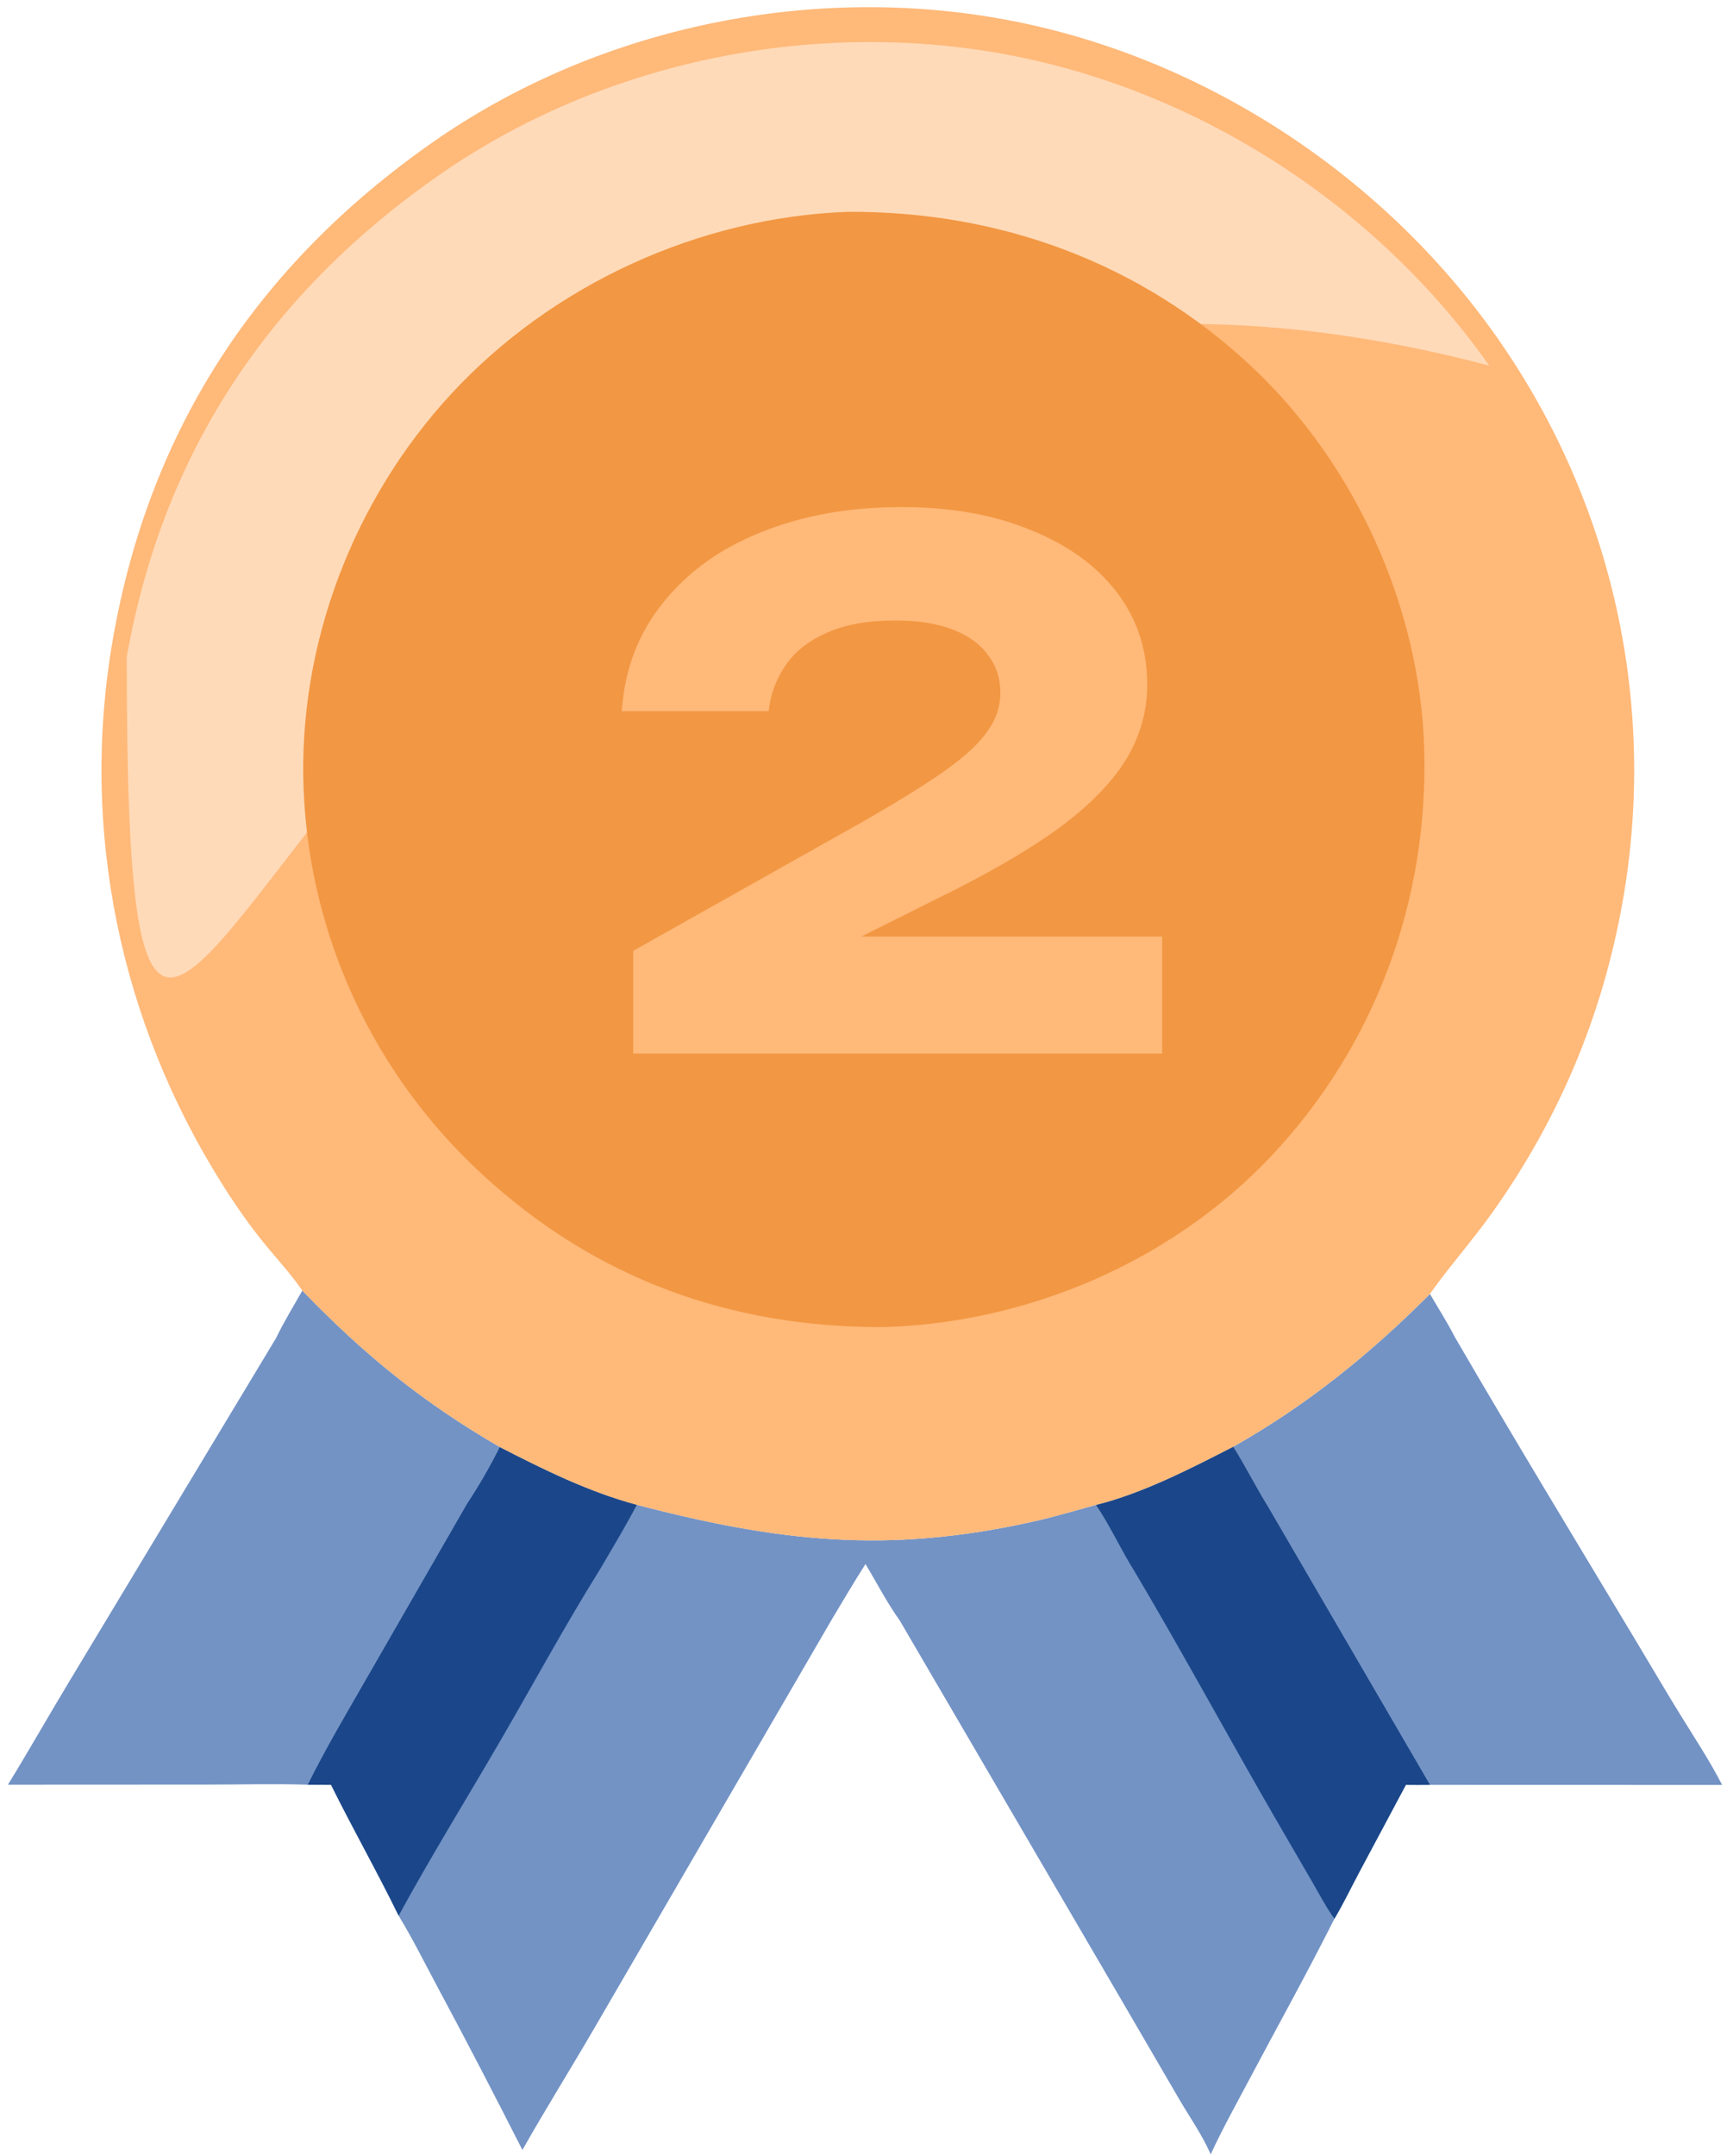
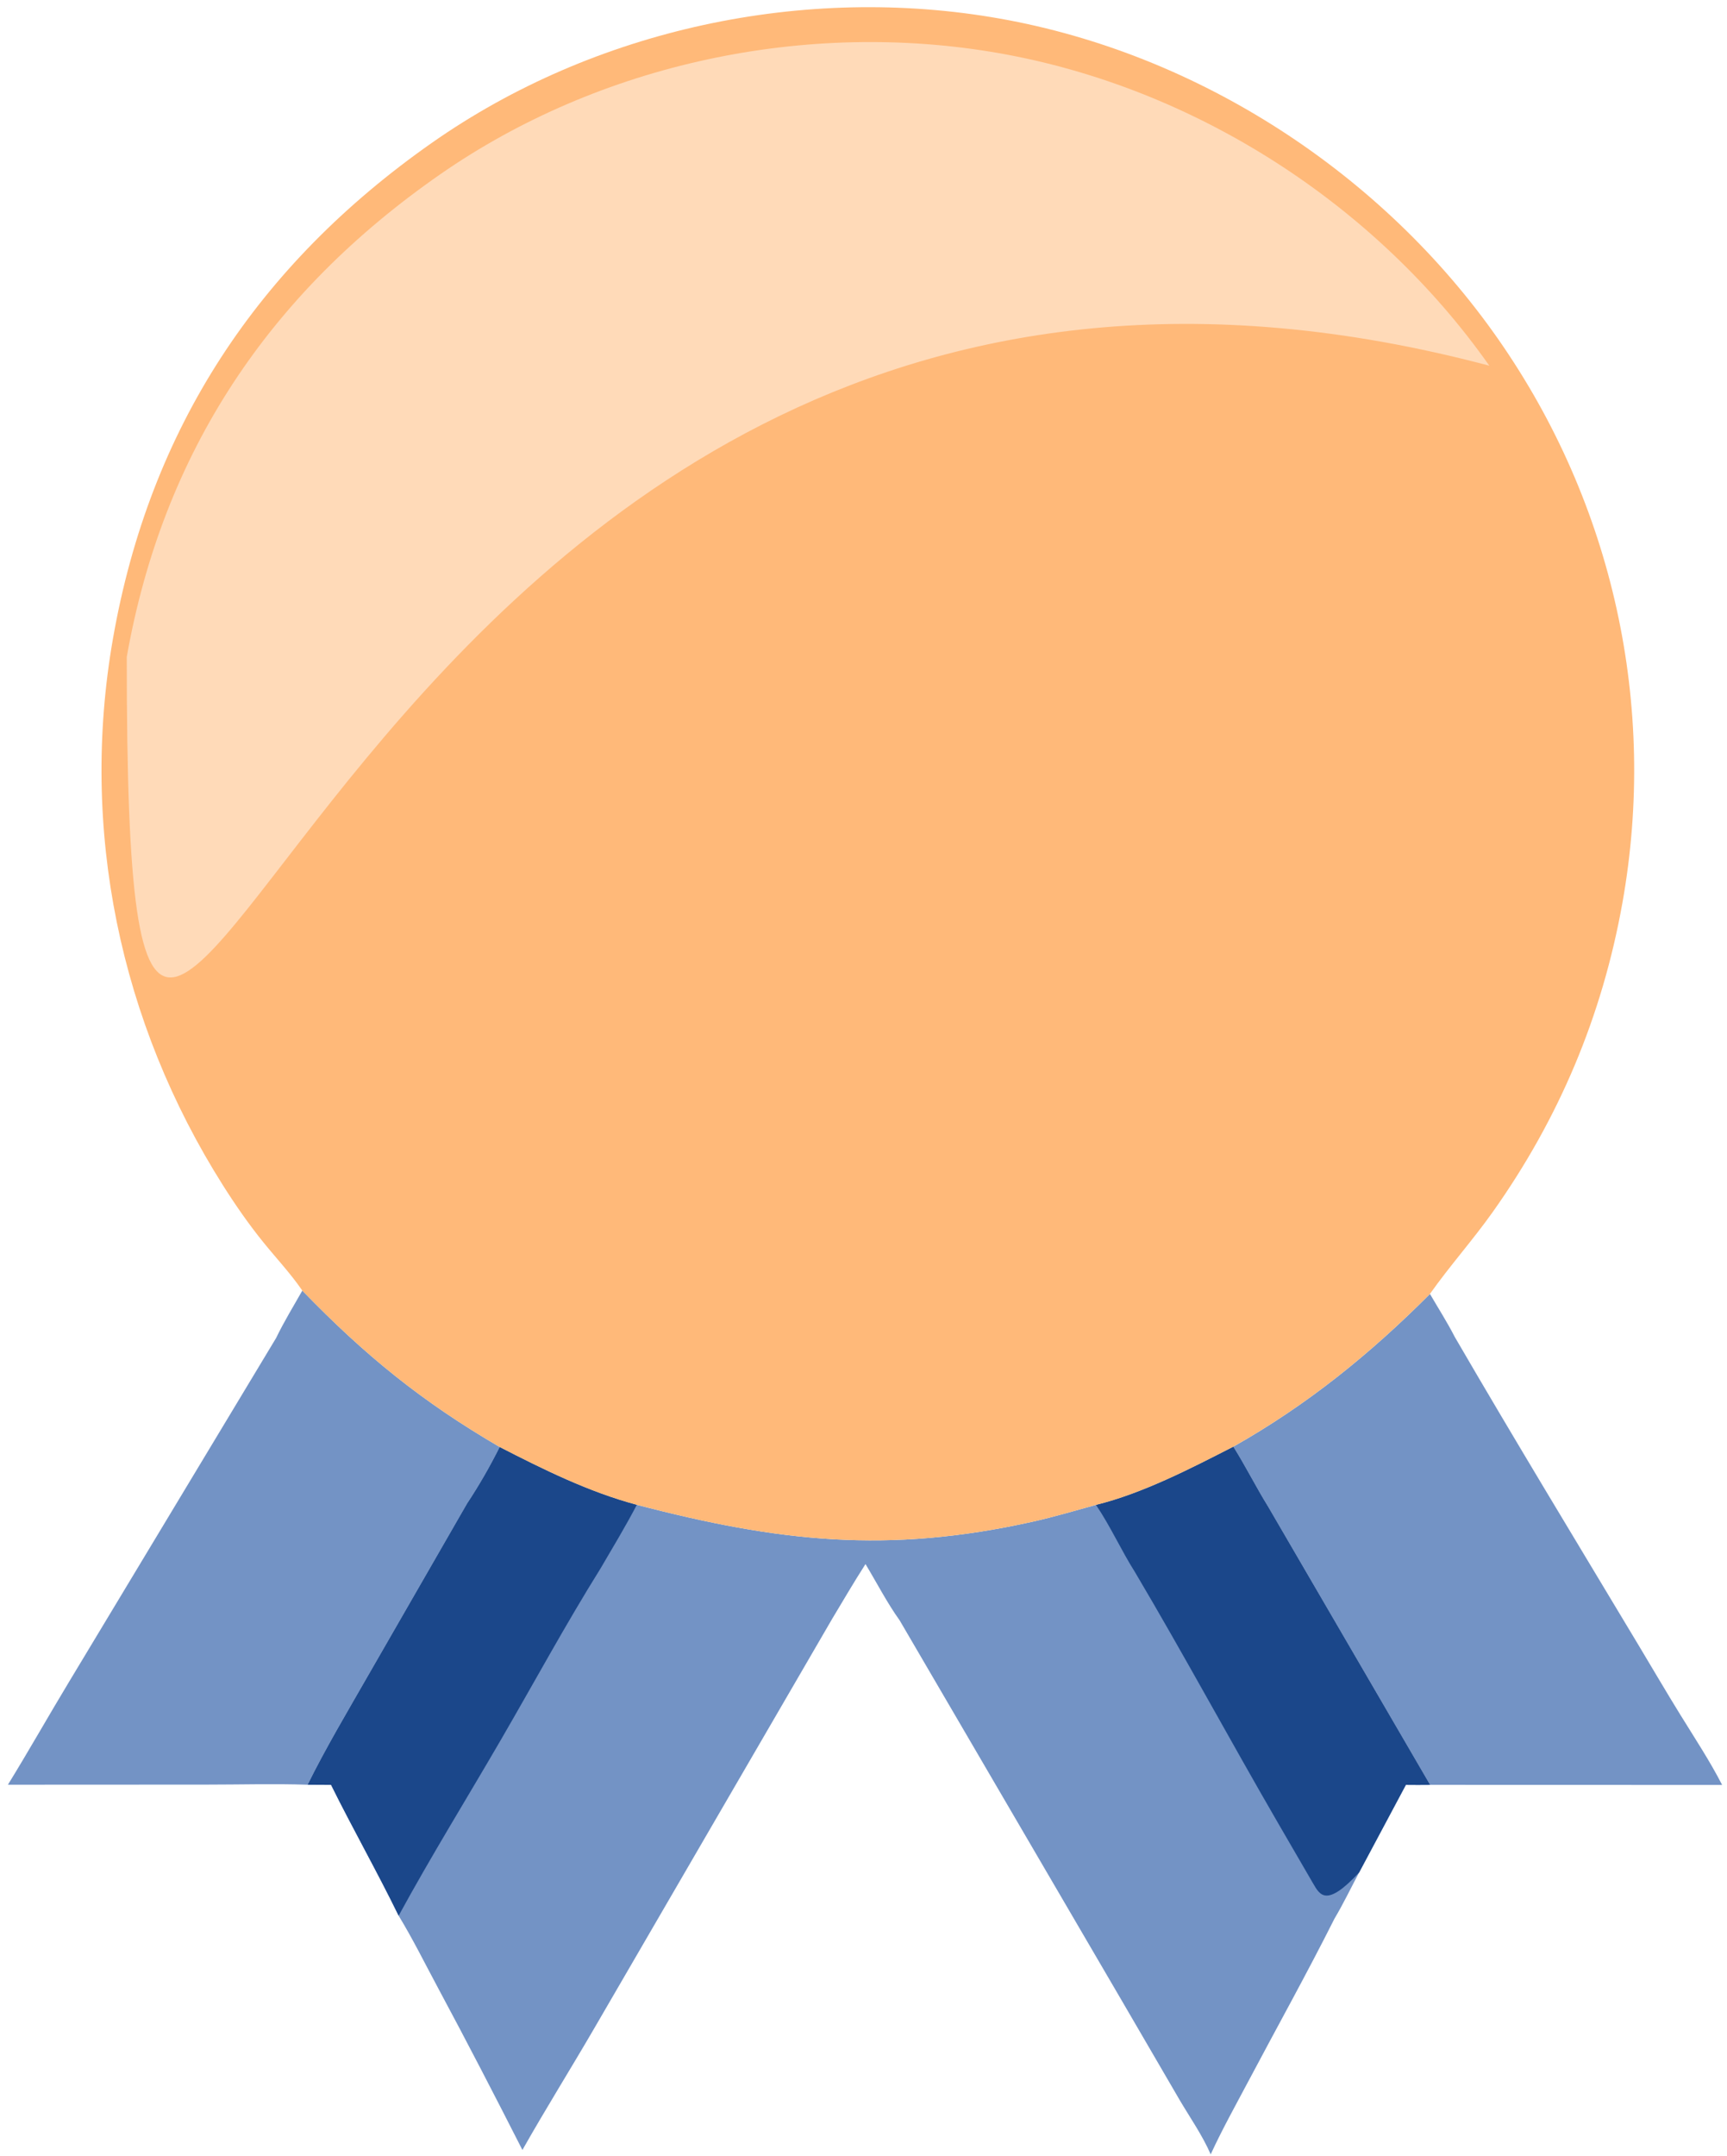
<svg xmlns="http://www.w3.org/2000/svg" width="109" height="136" viewBox="0 0 109 136" fill="none">
  <path d="M90.252 81.615C90.775 82.513 91.348 83.408 91.821 84.332C95.606 90.841 99.524 97.283 103.399 103.738C104.29 105.222 105.162 106.715 106.073 108.188C106.965 109.631 107.917 111.073 108.693 112.584L90.259 112.579L80.046 95.051C79.276 93.807 78.619 92.494 77.84 91.25C82.506 88.614 86.471 85.406 90.252 81.615Z" fill="#7393C5" />
  <path d="M19.081 81.404C23.038 85.488 26.625 88.407 31.54 91.27C30.924 92.504 30.245 93.687 29.483 94.836L23.201 105.745C21.904 108.009 20.578 110.231 19.418 112.571C17.305 112.501 15.164 112.563 13.049 112.563L0.5 112.569C1.821 110.425 3.06 108.229 4.362 106.074L17.427 84.393C17.913 83.382 18.528 82.381 19.081 81.404Z" fill="#7393C5" />
  <path d="M69.171 94.92C72.095 94.206 75.178 92.614 77.84 91.249C78.619 92.494 79.276 93.807 80.046 95.051L90.259 112.579C89.751 112.58 89.241 112.59 88.733 112.579L85.783 118.101C85.268 119.07 84.784 120.081 84.223 121.023C82.487 124.477 80.598 127.865 78.787 131.281C77.98 132.804 77.134 134.318 76.413 135.885C75.9 134.698 75.108 133.566 74.451 132.451L70.815 126.211L56.785 102.209C55.991 101.103 55.333 99.823 54.626 98.653C53.9 99.786 53.218 100.948 52.526 102.102L37.532 127.891C36.033 130.471 34.44 133.014 32.972 135.608C31.235 132.196 29.477 128.794 27.664 125.421C26.843 123.893 26.063 122.314 25.161 120.832C23.804 118.051 22.27 115.353 20.895 112.579L19.418 112.571C20.578 110.231 21.904 108.009 23.201 105.745L29.482 94.836C30.244 93.687 30.923 92.503 31.54 91.27C34.307 92.692 37.174 94.109 40.194 94.914C49.129 97.247 56.027 98.022 65.189 95.977C66.526 95.679 67.85 95.283 69.171 94.92Z" fill="#7393C5" />
  <path d="M31.54 91.27C34.307 92.692 37.174 94.109 40.194 94.915C39.478 96.282 38.678 97.606 37.898 98.938C35.697 102.461 33.703 106.142 31.615 109.736C29.468 113.43 27.205 117.083 25.161 120.832C23.804 118.051 22.27 115.353 20.895 112.579L19.418 112.571C20.578 110.231 21.904 108.009 23.201 105.745L29.482 94.836C30.244 93.687 30.923 92.504 31.54 91.27Z" fill="#1B478A" />
-   <path d="M69.172 94.92C72.095 94.206 75.178 92.614 77.84 91.249C78.62 92.494 79.276 93.807 80.047 95.051L90.26 112.579C89.752 112.58 89.241 112.59 88.733 112.579L85.784 118.101C85.268 119.07 84.784 120.081 84.224 121.023C83.714 120.332 83.307 119.536 82.874 118.793L80.662 114.985C77.619 109.739 74.734 104.391 71.644 99.176C70.766 97.794 70.091 96.272 69.172 94.92Z" fill="#1B478A" />
+   <path d="M69.172 94.92C72.095 94.206 75.178 92.614 77.84 91.249C78.62 92.494 79.276 93.807 80.047 95.051L90.26 112.579C89.752 112.58 89.241 112.59 88.733 112.579L85.784 118.101C83.714 120.332 83.307 119.536 82.874 118.793L80.662 114.985C77.619 109.739 74.734 104.391 71.644 99.176C70.766 97.794 70.091 96.272 69.172 94.92Z" fill="#1B478A" />
  <path d="M19.079 81.404L19.03 81.331C18.309 80.292 17.421 79.344 16.625 78.361C15.704 77.224 14.862 76.012 14.08 74.776C7.563 64.482 5.024 52.294 7.131 40.273C9.452 27.03 16.263 16.717 27.254 9.012C37.524 1.814 50.779 -1.007 63.095 1.171C75.67 3.394 87.284 10.96 94.574 21.412C101.804 31.778 104.624 44.497 102.398 56.954C101.124 64.083 98.403 70.544 94.215 76.446C92.957 78.219 91.5 79.847 90.25 81.615C86.469 85.406 82.504 88.614 77.838 91.249C75.176 92.614 72.093 94.206 69.17 94.92C67.849 95.283 66.524 95.679 65.187 95.977C56.025 98.022 49.128 97.247 40.193 94.915C37.172 94.109 34.306 92.692 31.538 91.27C26.623 88.407 23.036 85.488 19.079 81.404Z" fill="#FFB979" />
  <path d="M8 41.438C10.283 28.539 16.981 18.494 27.791 10.99C37.891 3.978 50.928 1.231 63.041 3.352C75.408 5.518 86.83 12.887 94 23.067C19.657 3.352 7.998 102.682 8 41.438Z" fill="#FFDAB8" />
-   <path d="M53.487 13.361C63.094 13.307 72.034 16.566 79.06 23.185C85.566 29.315 89.642 38.345 89.89 47.281C90.154 56.823 86.781 66.001 80.199 72.956C73.942 79.568 64.87 83.448 55.792 83.704C46.108 83.743 37.603 80.667 30.446 74.082C23.607 67.788 19.537 59.094 19.163 49.804C18.795 40.672 22.3 31.52 28.495 24.829C34.876 17.937 44.099 13.717 53.487 13.361Z" fill="#F29743" />
  <g filter="url(#filter0_d_4786_904)">
    <path d="M37.243 42.853C37.423 40.213 38.293 37.933 39.853 36.013C41.413 34.063 43.483 32.578 46.063 31.558C48.673 30.508 51.613 29.983 54.883 29.983C58.003 29.983 60.718 30.463 63.028 31.423C65.368 32.353 67.183 33.658 68.473 35.338C69.763 37.018 70.408 38.968 70.408 41.188C70.408 42.898 69.943 44.503 69.013 46.003C68.083 47.473 66.628 48.928 64.648 50.368C62.668 51.778 60.073 53.263 56.863 54.823L47.593 59.458L47.233 57.073H71.353V64.453H37.963V57.973L52.453 49.828C54.703 48.538 56.443 47.458 57.673 46.588C58.933 45.688 59.818 44.863 60.328 44.113C60.868 43.363 61.138 42.568 61.138 41.728C61.138 40.798 60.883 40.003 60.373 39.343C59.893 38.653 59.158 38.113 58.168 37.723C57.178 37.333 55.963 37.138 54.523 37.138C52.723 37.138 51.253 37.408 50.113 37.948C48.973 38.458 48.118 39.148 47.548 40.018C46.978 40.858 46.633 41.803 46.513 42.853H37.243Z" fill="#FFB979" />
  </g>
  <defs>
    <filter id="filter0_d_4786_904" x="37.242" y="29.983" width="36.109" height="36.47" filterUnits="userSpaceOnUse" color-interpolation-filters="sRGB">
      <feFlood flood-opacity="0" result="BackgroundImageFix" />
      <feColorMatrix in="SourceAlpha" type="matrix" values="0 0 0 0 0 0 0 0 0 0 0 0 0 0 0 0 0 0 127 0" result="hardAlpha" />
      <feOffset dx="2" dy="2" />
      <feComposite in2="hardAlpha" operator="out" />
      <feColorMatrix type="matrix" values="0 0 0 0 0.854 0 0 0 0 0.489 0 0 0 0 0.16 0 0 0 1 0" />
      <feBlend mode="normal" in2="BackgroundImageFix" result="effect1_dropShadow_4786_904" />
      <feBlend mode="normal" in="SourceGraphic" in2="effect1_dropShadow_4786_904" result="shape" />
    </filter>
  </defs>
</svg>